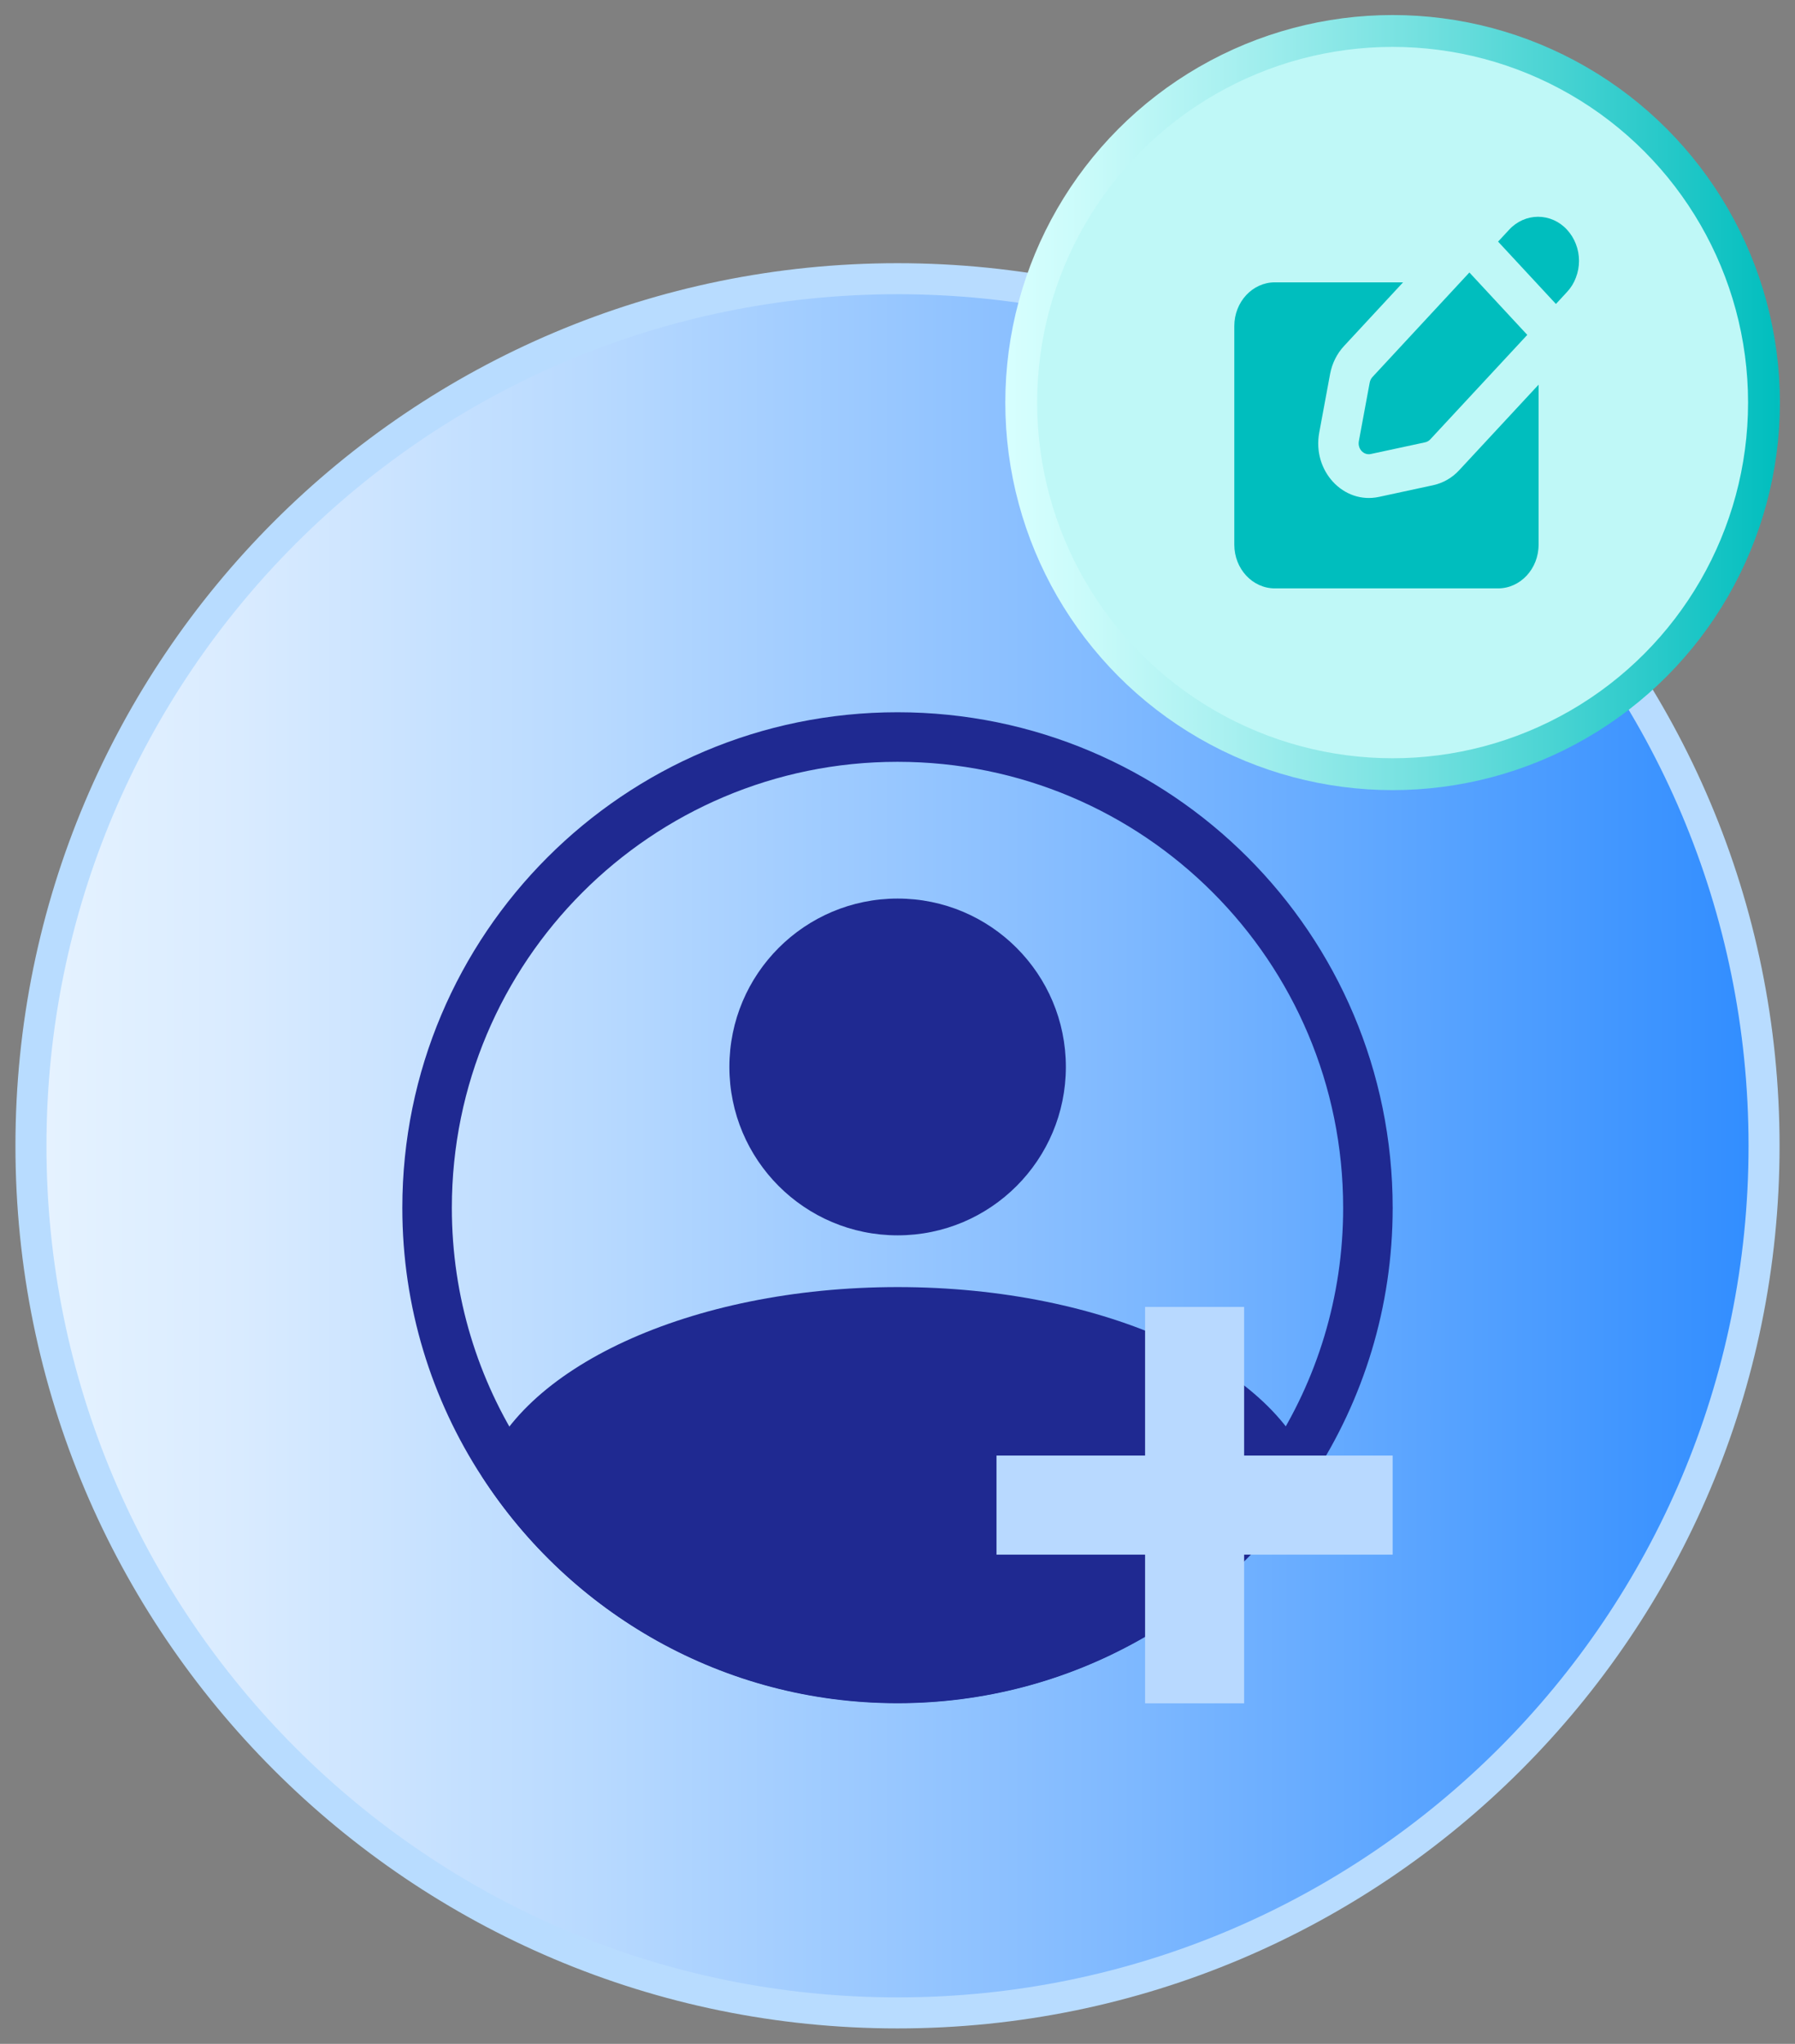
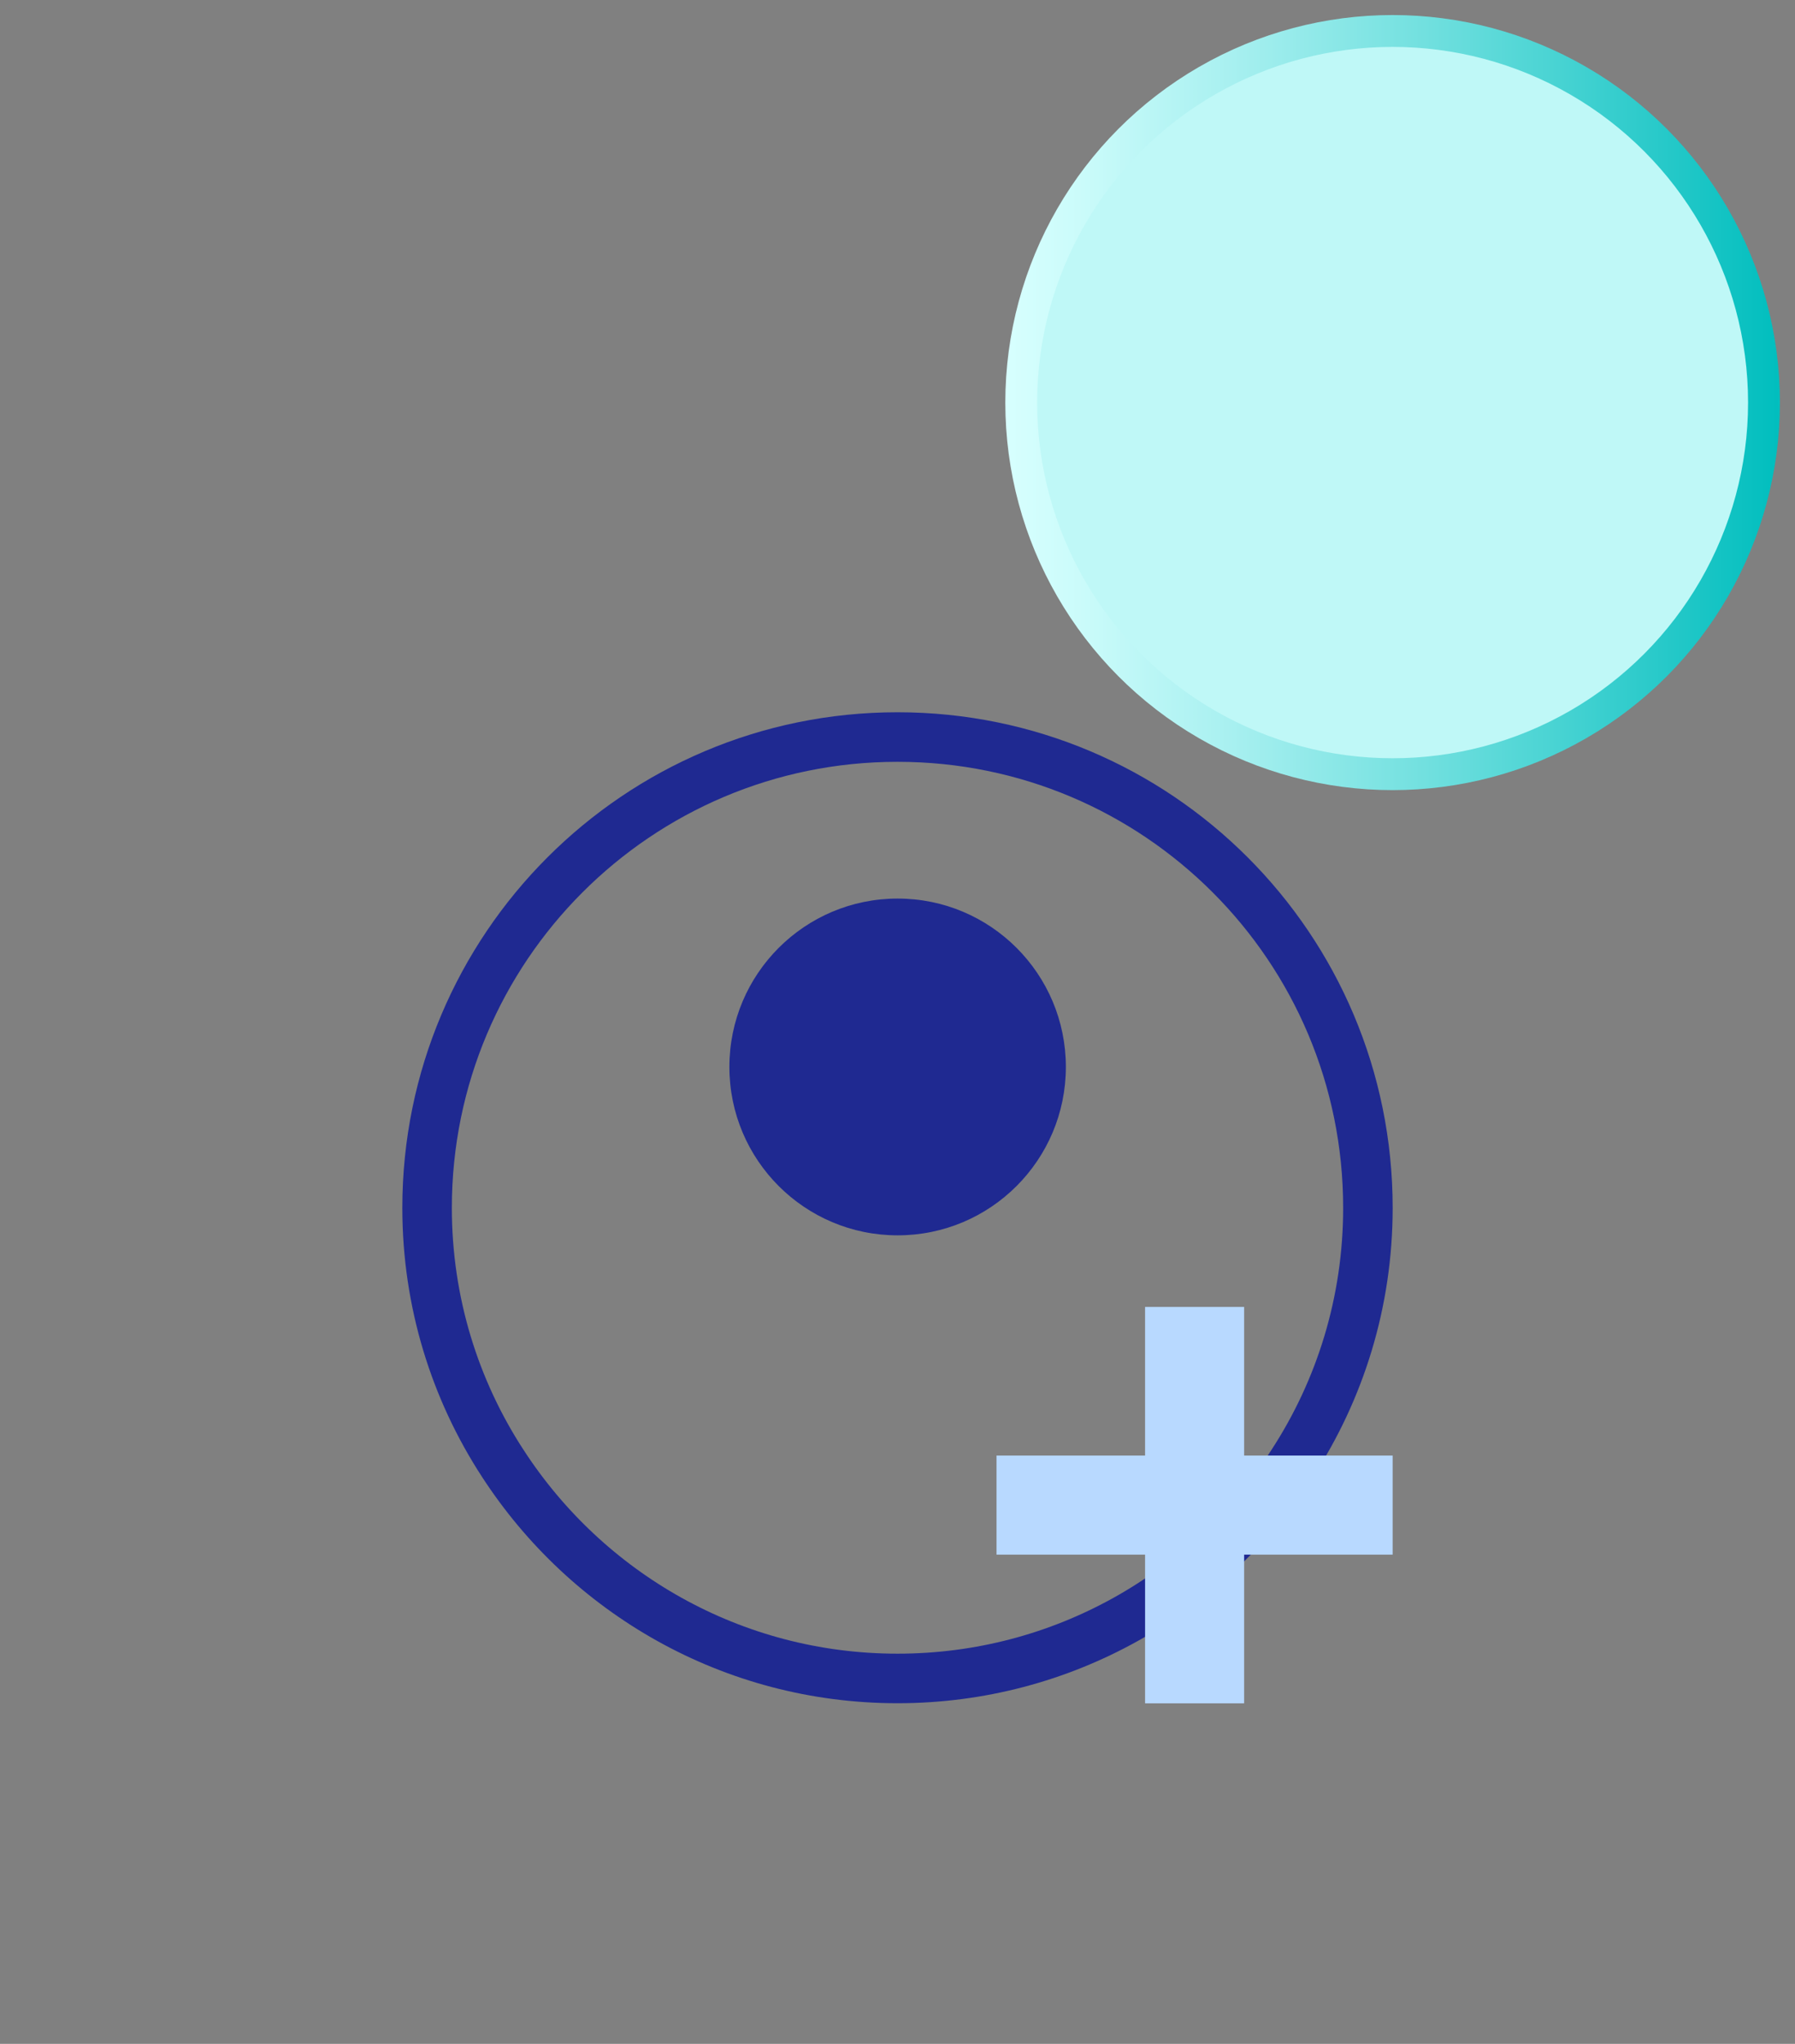
<svg xmlns="http://www.w3.org/2000/svg" width="58" height="66" viewBox="0 0 58 66" fill="none">
  <rect x="0" y="0" width="58" height="66" fill="#808080" stroke="none" />
-   <path d="M29 65C44.464 65 57 52.464 57 37C57 21.536 44.464 9 29 9C13.536 9 1 21.536 1 37C1 52.464 13.536 65 29 65Z" fill="url(#paint0_linear_10106_78483)" stroke="#B8DCFF" stroke-width="1.002" stroke-miterlimit="10" />
  <path d="M29.004 39.891C32.007 39.891 34.44 37.457 34.44 34.453C34.44 31.45 32.007 29.016 29.004 29.016C26.002 29.016 23.568 31.45 23.568 34.453C23.568 37.457 26.002 39.891 29.004 39.891Z" fill="#1F2991" />
-   <path d="M42.43 47.683C39.58 52.075 34.639 54.992 29.005 54.992C23.371 54.992 18.419 52.075 15.58 47.683C16.692 44.204 22.282 41.562 29.005 41.562C35.729 41.562 41.319 44.204 42.43 47.683Z" fill="#1F2991" />
  <path d="M16.246 47.255L16.245 47.254C14.699 44.881 13.8 42.049 13.8 39.005C13.8 30.608 20.606 23.8 29 23.8C37.395 23.8 44.2 30.597 44.2 39.005C44.2 42.049 43.301 44.881 41.755 47.254L41.753 47.257C39.055 51.43 34.351 54.2 29 54.2C23.649 54.2 18.956 51.431 16.246 47.255Z" stroke="#1F2991" stroke-width="1.6" />
  <path d="M38.6 42.203V55.003" stroke="#B8D9FF" stroke-width="3.2" />
  <path d="M32.199 48.602H44.999" stroke="#B8D9FF" stroke-width="3.2" />
  <circle cx="44.998" cy="13" r="12" fill="#BFF8F7" stroke="url(#paint1_linear_10106_78483)" stroke-width="1.029" stroke-miterlimit="10" />
-   <path fill-rule="evenodd" clip-rule="evenodd" d="M45.336 9.117H41.194C40.469 9.117 39.883 9.75 39.883 10.529V17.588C39.883 18.368 40.469 19 41.194 19H48.404C49.128 19 49.715 18.368 49.715 17.588V12.421L47.149 15.184C46.925 15.428 46.633 15.596 46.313 15.667L44.556 16.046C43.408 16.292 42.398 15.204 42.627 13.969L42.978 12.076C43.042 11.735 43.198 11.421 43.427 11.175L45.336 9.117Z" fill="#00BEBE" />
-   <path fill-rule="evenodd" clip-rule="evenodd" d="M50.919 7.878C50.853 7.707 50.756 7.551 50.633 7.417C50.512 7.285 50.366 7.18 50.205 7.108C50.045 7.037 49.873 7 49.698 7C49.524 7 49.352 7.037 49.192 7.108C49.031 7.18 48.885 7.285 48.764 7.417L48.406 7.802L50.275 9.816L50.633 9.429C50.757 9.296 50.855 9.14 50.919 8.968C51.055 8.618 51.055 8.228 50.919 7.878ZM49.349 10.814L47.479 8.799L44.348 12.173C44.302 12.223 44.271 12.286 44.258 12.353L43.907 14.246C43.861 14.493 44.064 14.71 44.292 14.661L46.05 14.283C46.114 14.269 46.172 14.235 46.217 14.186L49.349 10.814Z" fill="#00BEBE" />
  <defs>
    <linearGradient id="paint0_linear_10106_78483" x1="1" y1="37" x2="57" y2="37" gradientUnits="userSpaceOnUse">
      <stop stop-color="#E6F3FF" />
      <stop offset="0.12" stop-color="#D9EBFF" />
      <stop offset="0.33" stop-color="#B7D9FF" />
      <stop offset="0.62" stop-color="#81BAFF" />
      <stop offset="0.97" stop-color="#3690FF" />
      <stop offset="1" stop-color="#308DFF" />
    </linearGradient>
    <linearGradient id="paint1_linear_10106_78483" x1="32.519" y1="13" x2="57.477" y2="13" gradientUnits="userSpaceOnUse">
      <stop stop-color="#D7FFFE" />
      <stop offset="0.1" stop-color="#CAFBFA" />
      <stop offset="0.29" stop-color="#A8F0F0" />
      <stop offset="0.54" stop-color="#72E0DF" />
      <stop offset="0.85" stop-color="#27C9C9" />
      <stop offset="1" stop-color="#00BEBE" />
    </linearGradient>
  </defs>
</svg>